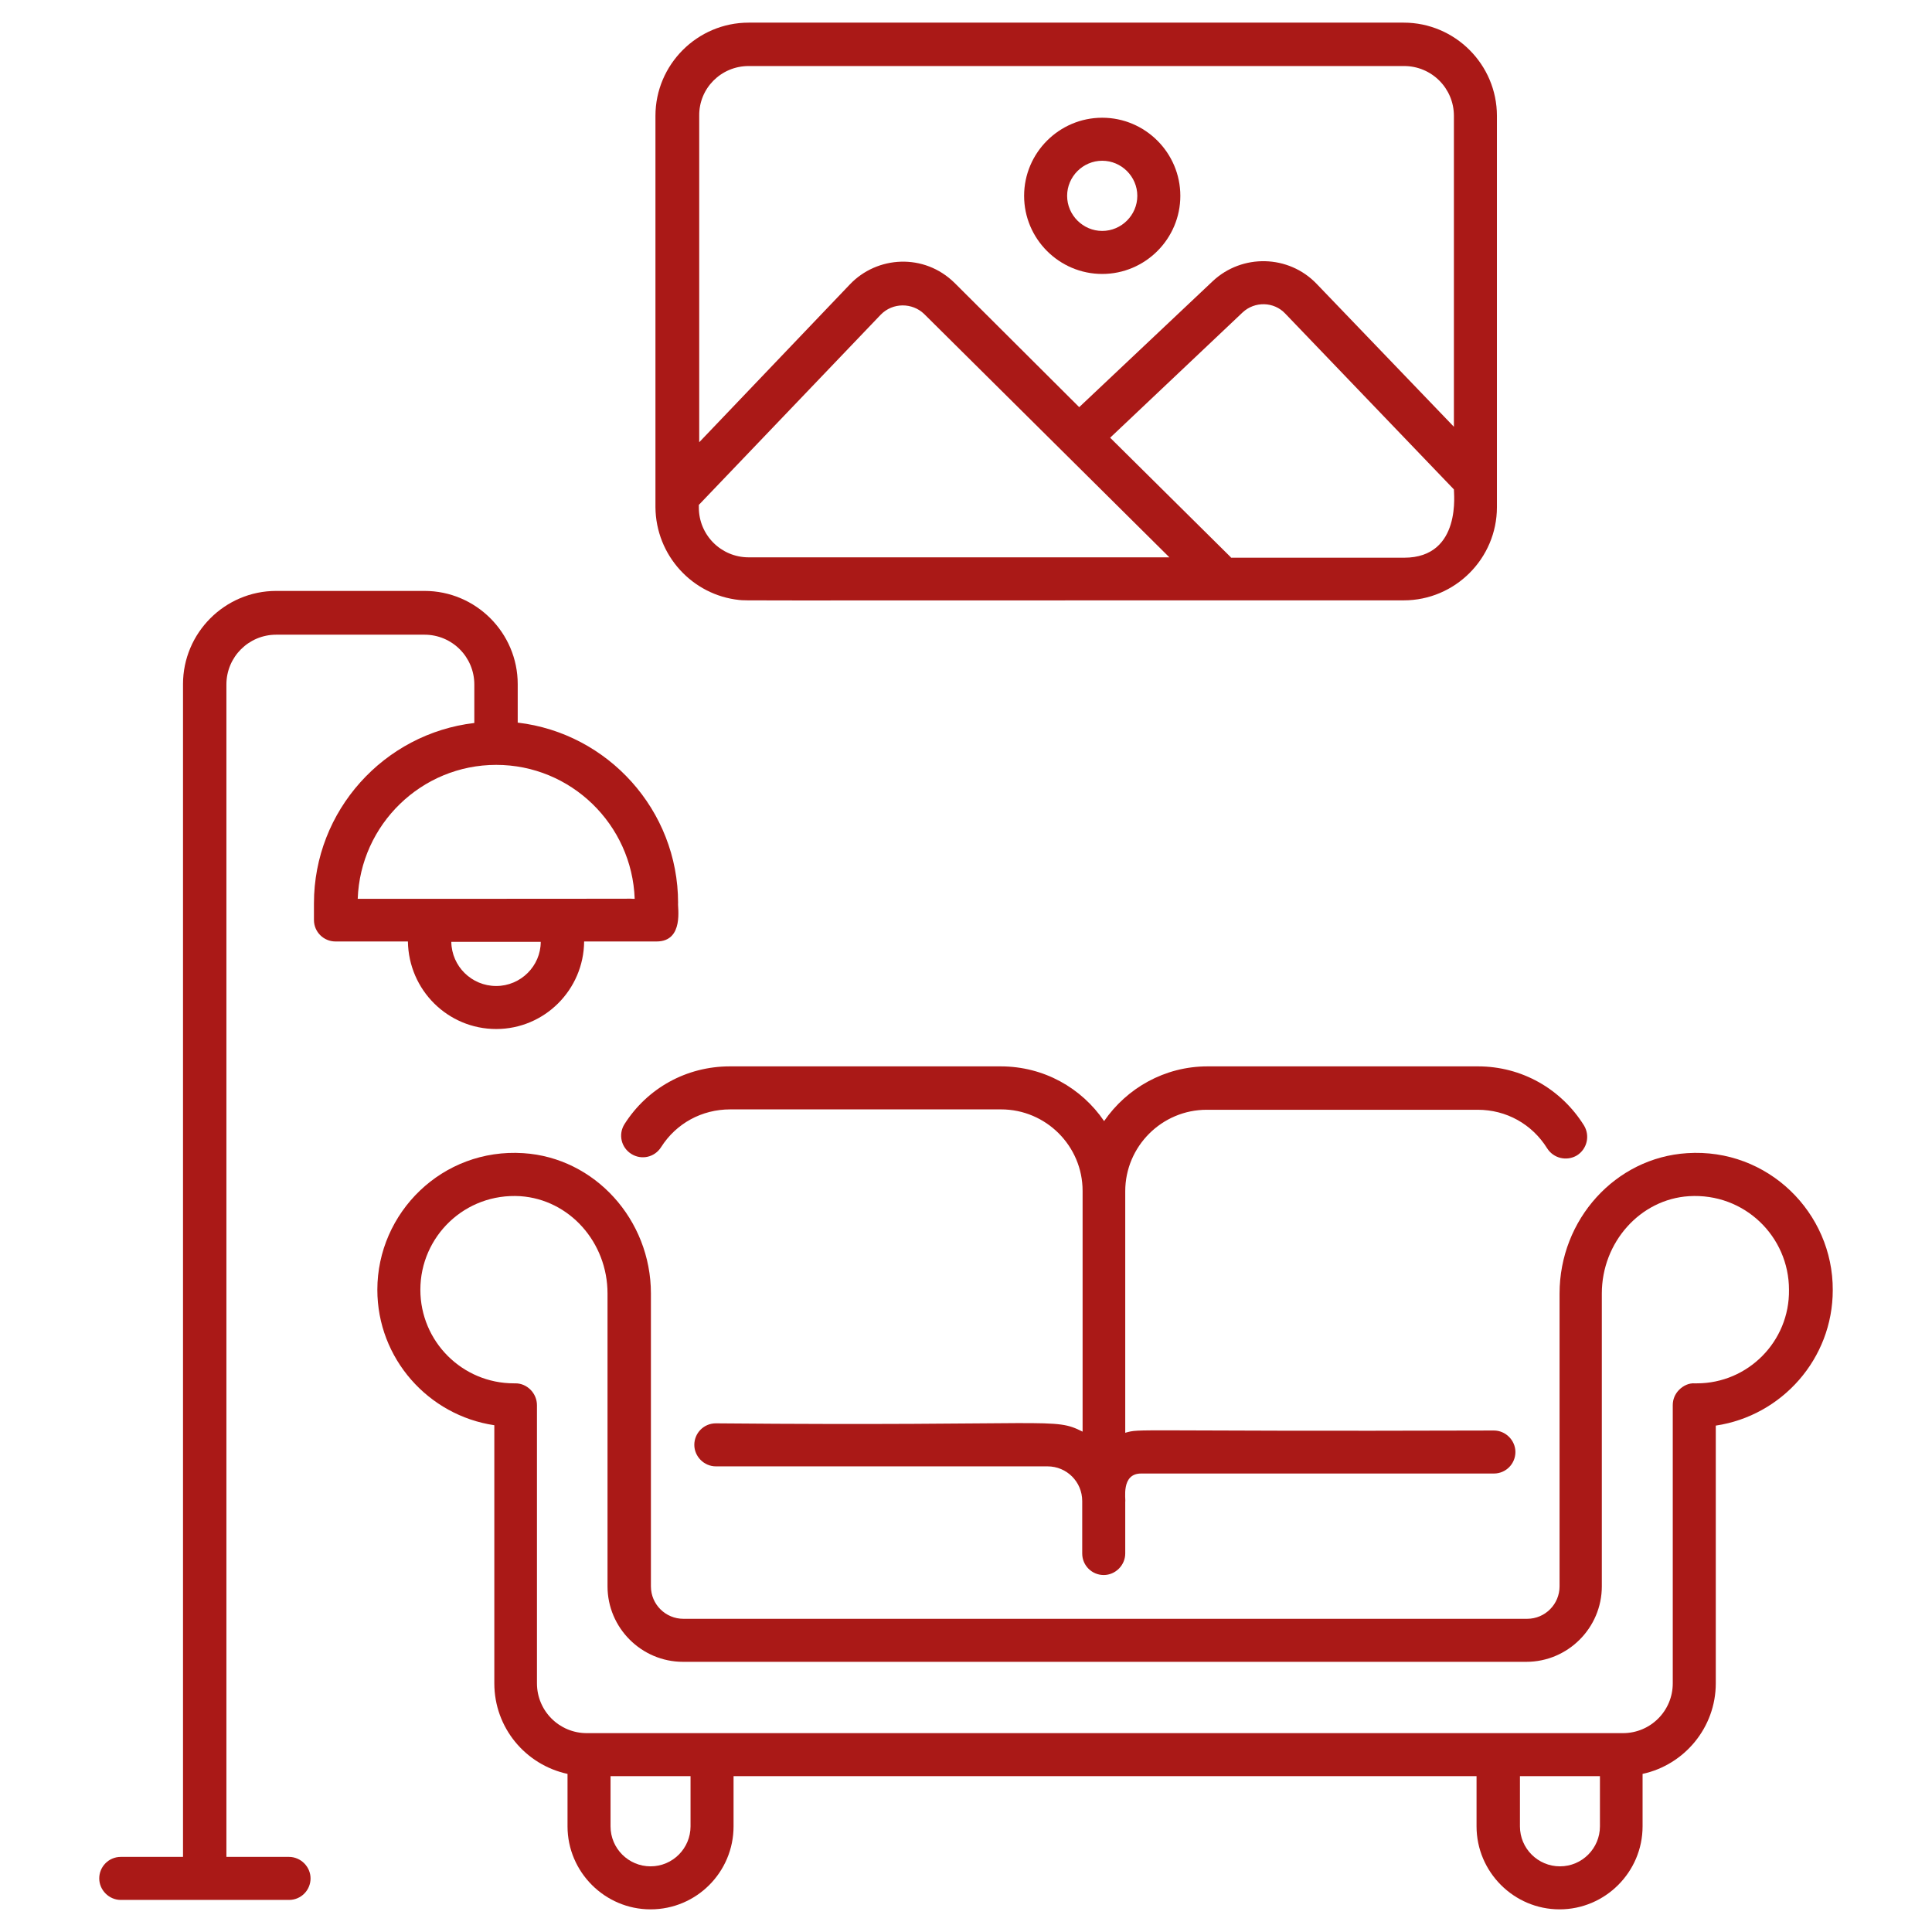
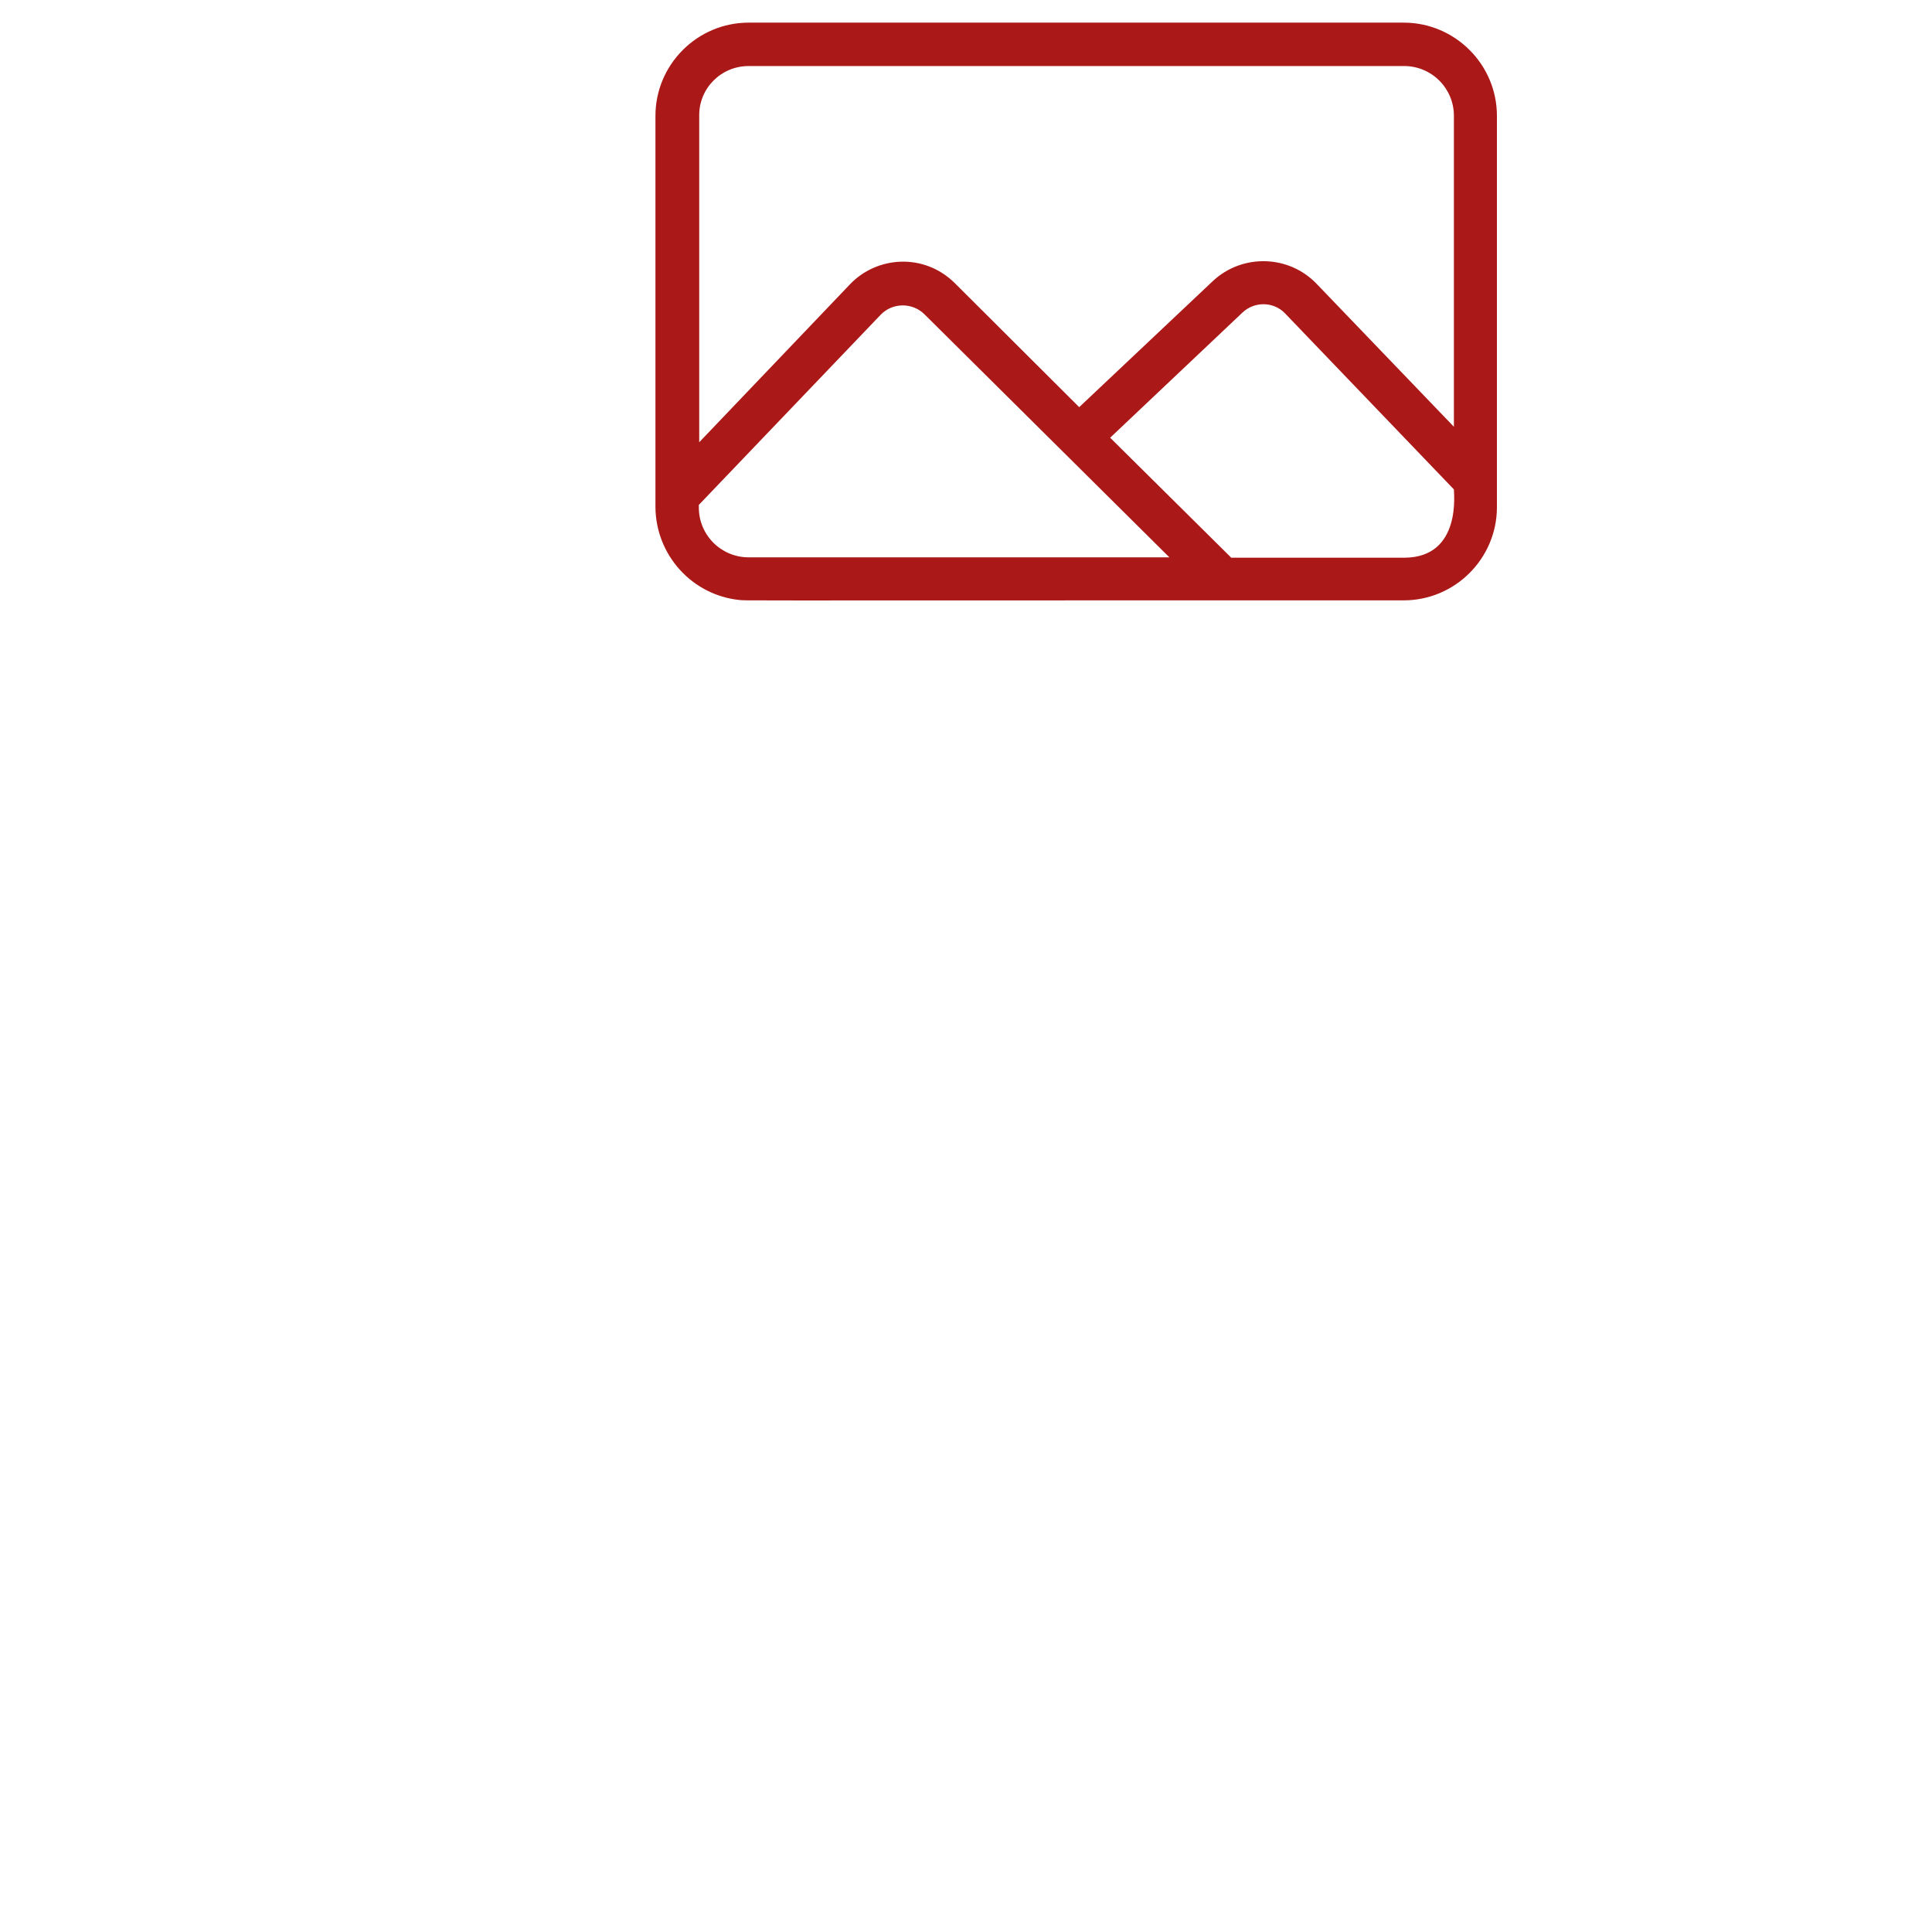
<svg xmlns="http://www.w3.org/2000/svg" version="1.1" id="Ebene_1" x="0px" y="0px" viewBox="0 0 512 512" style="enable-background:new 0 0 512 512;" xml:space="preserve">
  <style type="text/css">
	.st0{fill:#AA1917;}
</style>
  <g id="_x30_7_Sofa">
    <g>
-       <path class="st0" d="M320,282.6c-11.4,0-21.4,5.8-27.4,14.5c-6-8.8-16-14.5-27.4-14.5h-71.8c-11.4,0-21.8,5.7-27.9,15.3    c-1.7,2.7-0.9,6.2,1.8,7.9c2.7,1.7,6.2,0.9,7.9-1.8c4-6.3,10.8-10,18.3-10h71.8c11.9,0,21.6,9.7,21.6,21.6v63.8    c-7.8-3.9-6.5-1.4-97.2-2.2c-3.2,0-5.7,2.6-5.7,5.7s2.6,5.7,5.7,5.7h87.9c5.1,0,9.2,4.1,9.2,9.2v13.9c0,3.2,2.6,5.7,5.7,5.7    s5.7-2.6,5.7-5.7V398c0.2-0.6-1.2-7.5,4.2-7.5h93.5c3.2,0,5.7-2.6,5.7-5.7s-2.6-5.7-5.7-5.7c-98.3,0.3-93.3-0.6-97.7,0.6v-64    c0-11.9,9.7-21.6,21.6-21.6h71.8c7.6,0,14.4,3.8,18.4,10.2c1.7,2.7,5.2,3.5,7.9,1.9c2.7-1.7,3.5-5.2,1.9-7.9    c-6.1-9.8-16.6-15.7-28.1-15.7L320,282.6L320,282.6z" />
-       <path class="st0" d="M447.1,305.6c-19,1.2-33.8,17.6-33.8,37.2v77.6c0,4.7-3.8,8.6-8.6,8.6H181.1c-4.7,0-8.6-3.8-8.6-8.6v-77.6    c0-19.6-14.9-36-33.8-37.2c-21.5-1.4-38.7,15.8-38.7,36.2c0,18.2,13.5,33.3,31,35.9v68.4c0,11.8,8.3,21.6,19.4,24V484    c0,12.1,9.9,22,22,22c12.2,0,22-9.9,22-22v-13.3h196.9V484c0,12.1,9.9,22,22,22s22-9.9,22-22v-13.9c11.1-2.4,19.4-12.3,19.4-24    v-68.3c17.5-2.6,31-17.7,31-35.9C485.8,321.4,468.5,304.2,447.1,305.6L447.1,305.6z M183,484c0,5.8-4.7,10.6-10.6,10.6    c-5.8,0-10.6-4.7-10.6-10.6v-13.3H183L183,484L183,484z M424,484c0,5.8-4.7,10.6-10.6,10.6c-5.8,0-10.6-4.7-10.6-10.6v-13.3H424    L424,484L424,484z M449.7,366.6c-0.1,0-0.4,0-0.6,0c-1.5-0.1-3,0.6-4.1,1.7c-1.1,1.1-1.7,2.5-1.7,4.1v73.7    c0,7.3-5.9,13.2-13.2,13.2c-170.5,0-107.4,0-274.6,0c-7.3,0-13.2-5.9-13.2-13.2v-73.7c0-1.5-0.6-3-1.7-4.1c-1.1-1.1-2.5-1.7-4-1.7    c0,0-0.1,0-0.1,0l-0.3,0c-13.7,0-24.8-11.1-24.8-24.8c0-14.1,11.8-25.7,26.5-24.8c13,0.9,23.1,12.2,23.1,25.8v77.6    c0,11,9,20,20,20h223.5c11,0,20-9,20-20v-77.6c0-13.6,10.2-25,23.1-25.8c14.7-0.9,26.5,10.7,26.5,24.8    C474.3,355.5,463.2,366.6,449.7,366.6z" />
      <path class="st0" d="M195.9,159c2.4,0.2-5,0.1,127.9,0.1H372h0c13.6,0,24.7-11.1,24.7-24.7c0-29.9,0-56.2,0-103.7    c0-13.6-11.1-24.7-24.7-24.7H198.4c-13.6,0-24.7,11.1-24.7,24.7v103.7v0C173.8,147.2,183.5,157.7,195.9,159L195.9,159z     M198.4,147.7c-7.3,0-13.2-5.9-13.2-13.2v-0.7l48.2-50.4c3.2-3.3,8.4-3.2,11.5-0.2l65,64.5L198.4,147.7z M326.2,147.7l-32-31.7    l35.1-33.2c3.2-3,8.3-2.9,11.3,0.3l44.7,46.6c-0.1,0.4,2.3,18.1-13.2,18.1H326.2z M198.4,17.5h173.7c7.3,0,13.2,5.9,13.2,13.2    v82.4l-36.4-37.9c-7.4-7.7-19.7-8-27.5-0.7L286,107.9L253,75c-8.1-8-20.6-7.2-27.8,0.4l-39.9,41.8V30.7    C185.2,23.4,191.1,17.5,198.4,17.5L198.4,17.5z" />
-       <path class="st0" d="M292.1,72.6c11.4,0,20.7-9.3,20.7-20.7c0-11.4-9.3-20.7-20.7-20.7c-11.4,0-20.7,9.3-20.7,20.7    C271.4,63.3,280.7,72.6,292.1,72.6z M292.1,42.6c5.1,0,9.3,4.2,9.3,9.3c0,5.1-4.2,9.3-9.3,9.3c-5.1,0-9.3-4.2-9.3-9.3    C282.8,46.8,287,42.6,292.1,42.6z" />
-       <path class="st0" d="M131.5,272.7c12.8,0,23.2-10.4,23.3-23.2H174c7.4,0,5.5-9.3,5.7-10.2c0-24.6-18.6-45-42.5-47.8v-10.2    c0-13.6-11.1-24.7-24.7-24.7H73.2c-13.6,0-24.7,11.1-24.7,24.7v310.8H32c-3.2,0-5.7,2.6-5.7,5.7s2.6,5.7,5.7,5.7h44.6    c3.2,0,5.7-2.6,5.7-5.7s-2.6-5.7-5.7-5.7H60V181.4c0-7.3,5.9-13.2,13.2-13.2h39.3c7.3,0,13.2,5.9,13.2,13.2v10.2    c-23.9,2.8-42.5,23.2-42.5,47.8v4.4c0,3.2,2.6,5.7,5.7,5.7h19.2C108.3,262.4,118.7,272.7,131.5,272.7z M131.5,261.3    c-6.5,0-11.8-5.2-11.9-11.7h23.7C143.3,256,138,261.3,131.5,261.3z M131.5,202.7c19.8,0,36,15.8,36.7,35.5c-7.4-0.1,27,0-73.4,0    C95.5,218.5,111.7,202.7,131.5,202.7L131.5,202.7z" />
    </g>
  </g>
  <g id="Layer_1">
</g>
</svg>